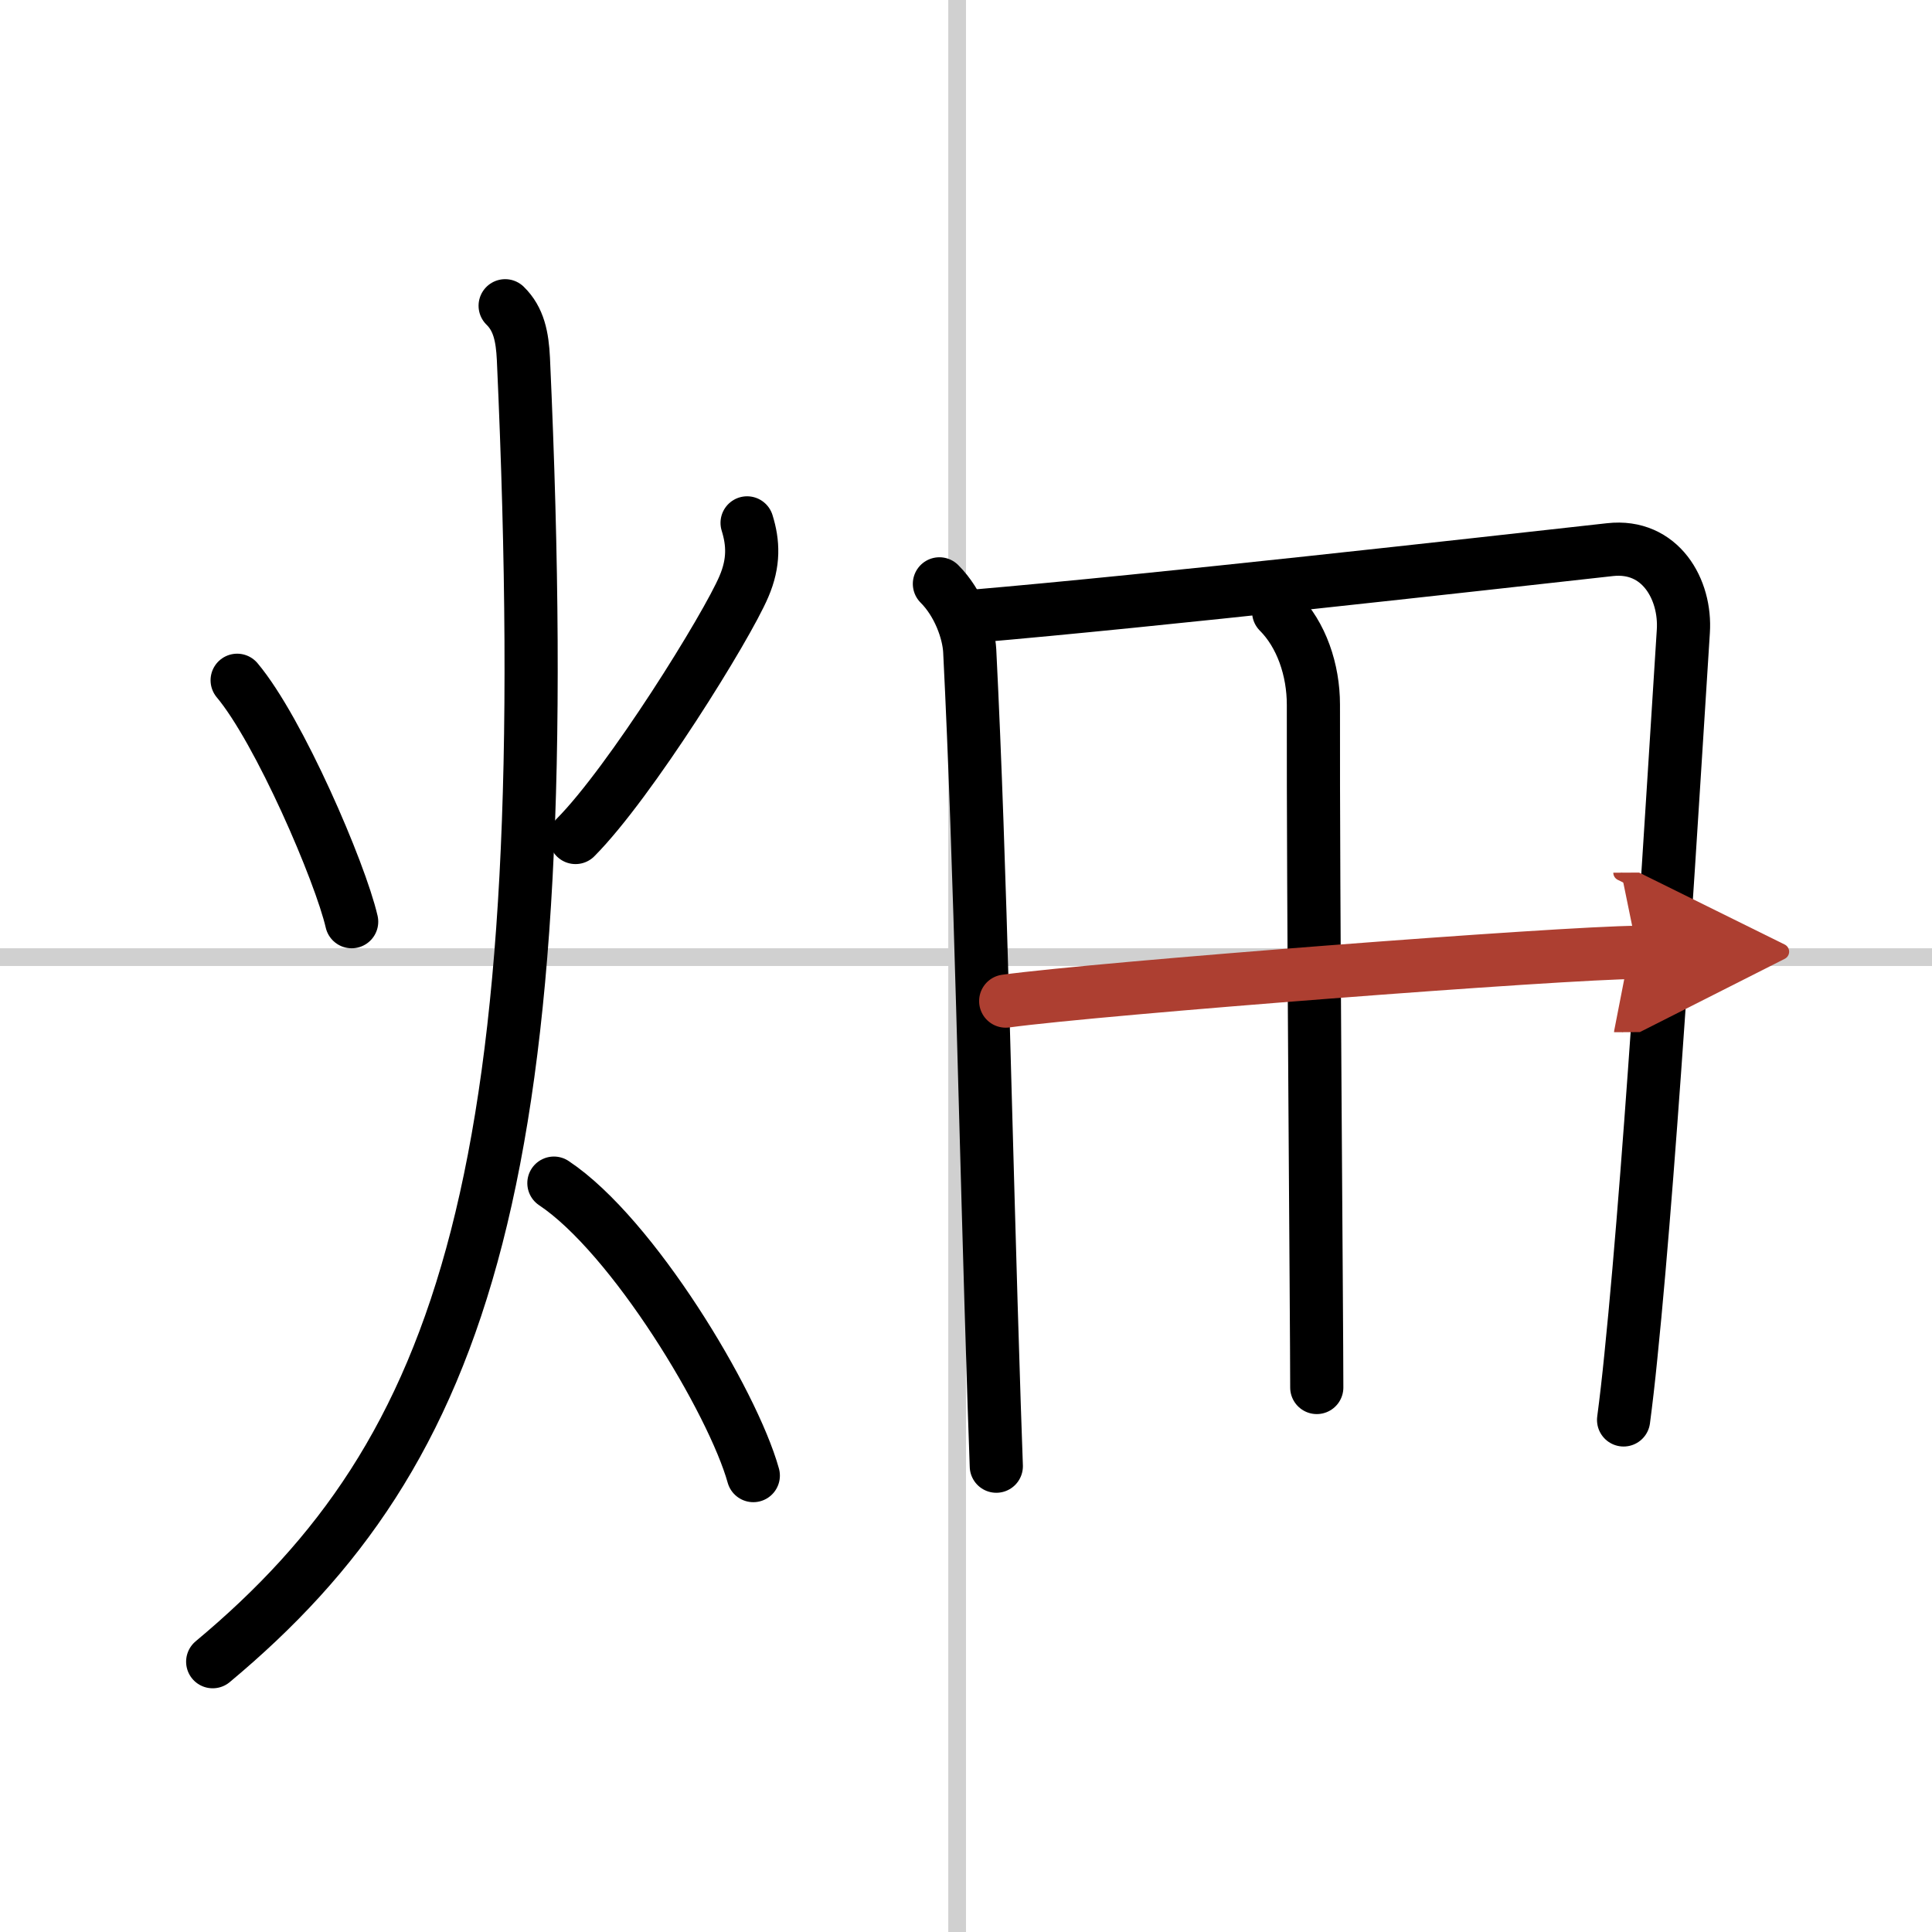
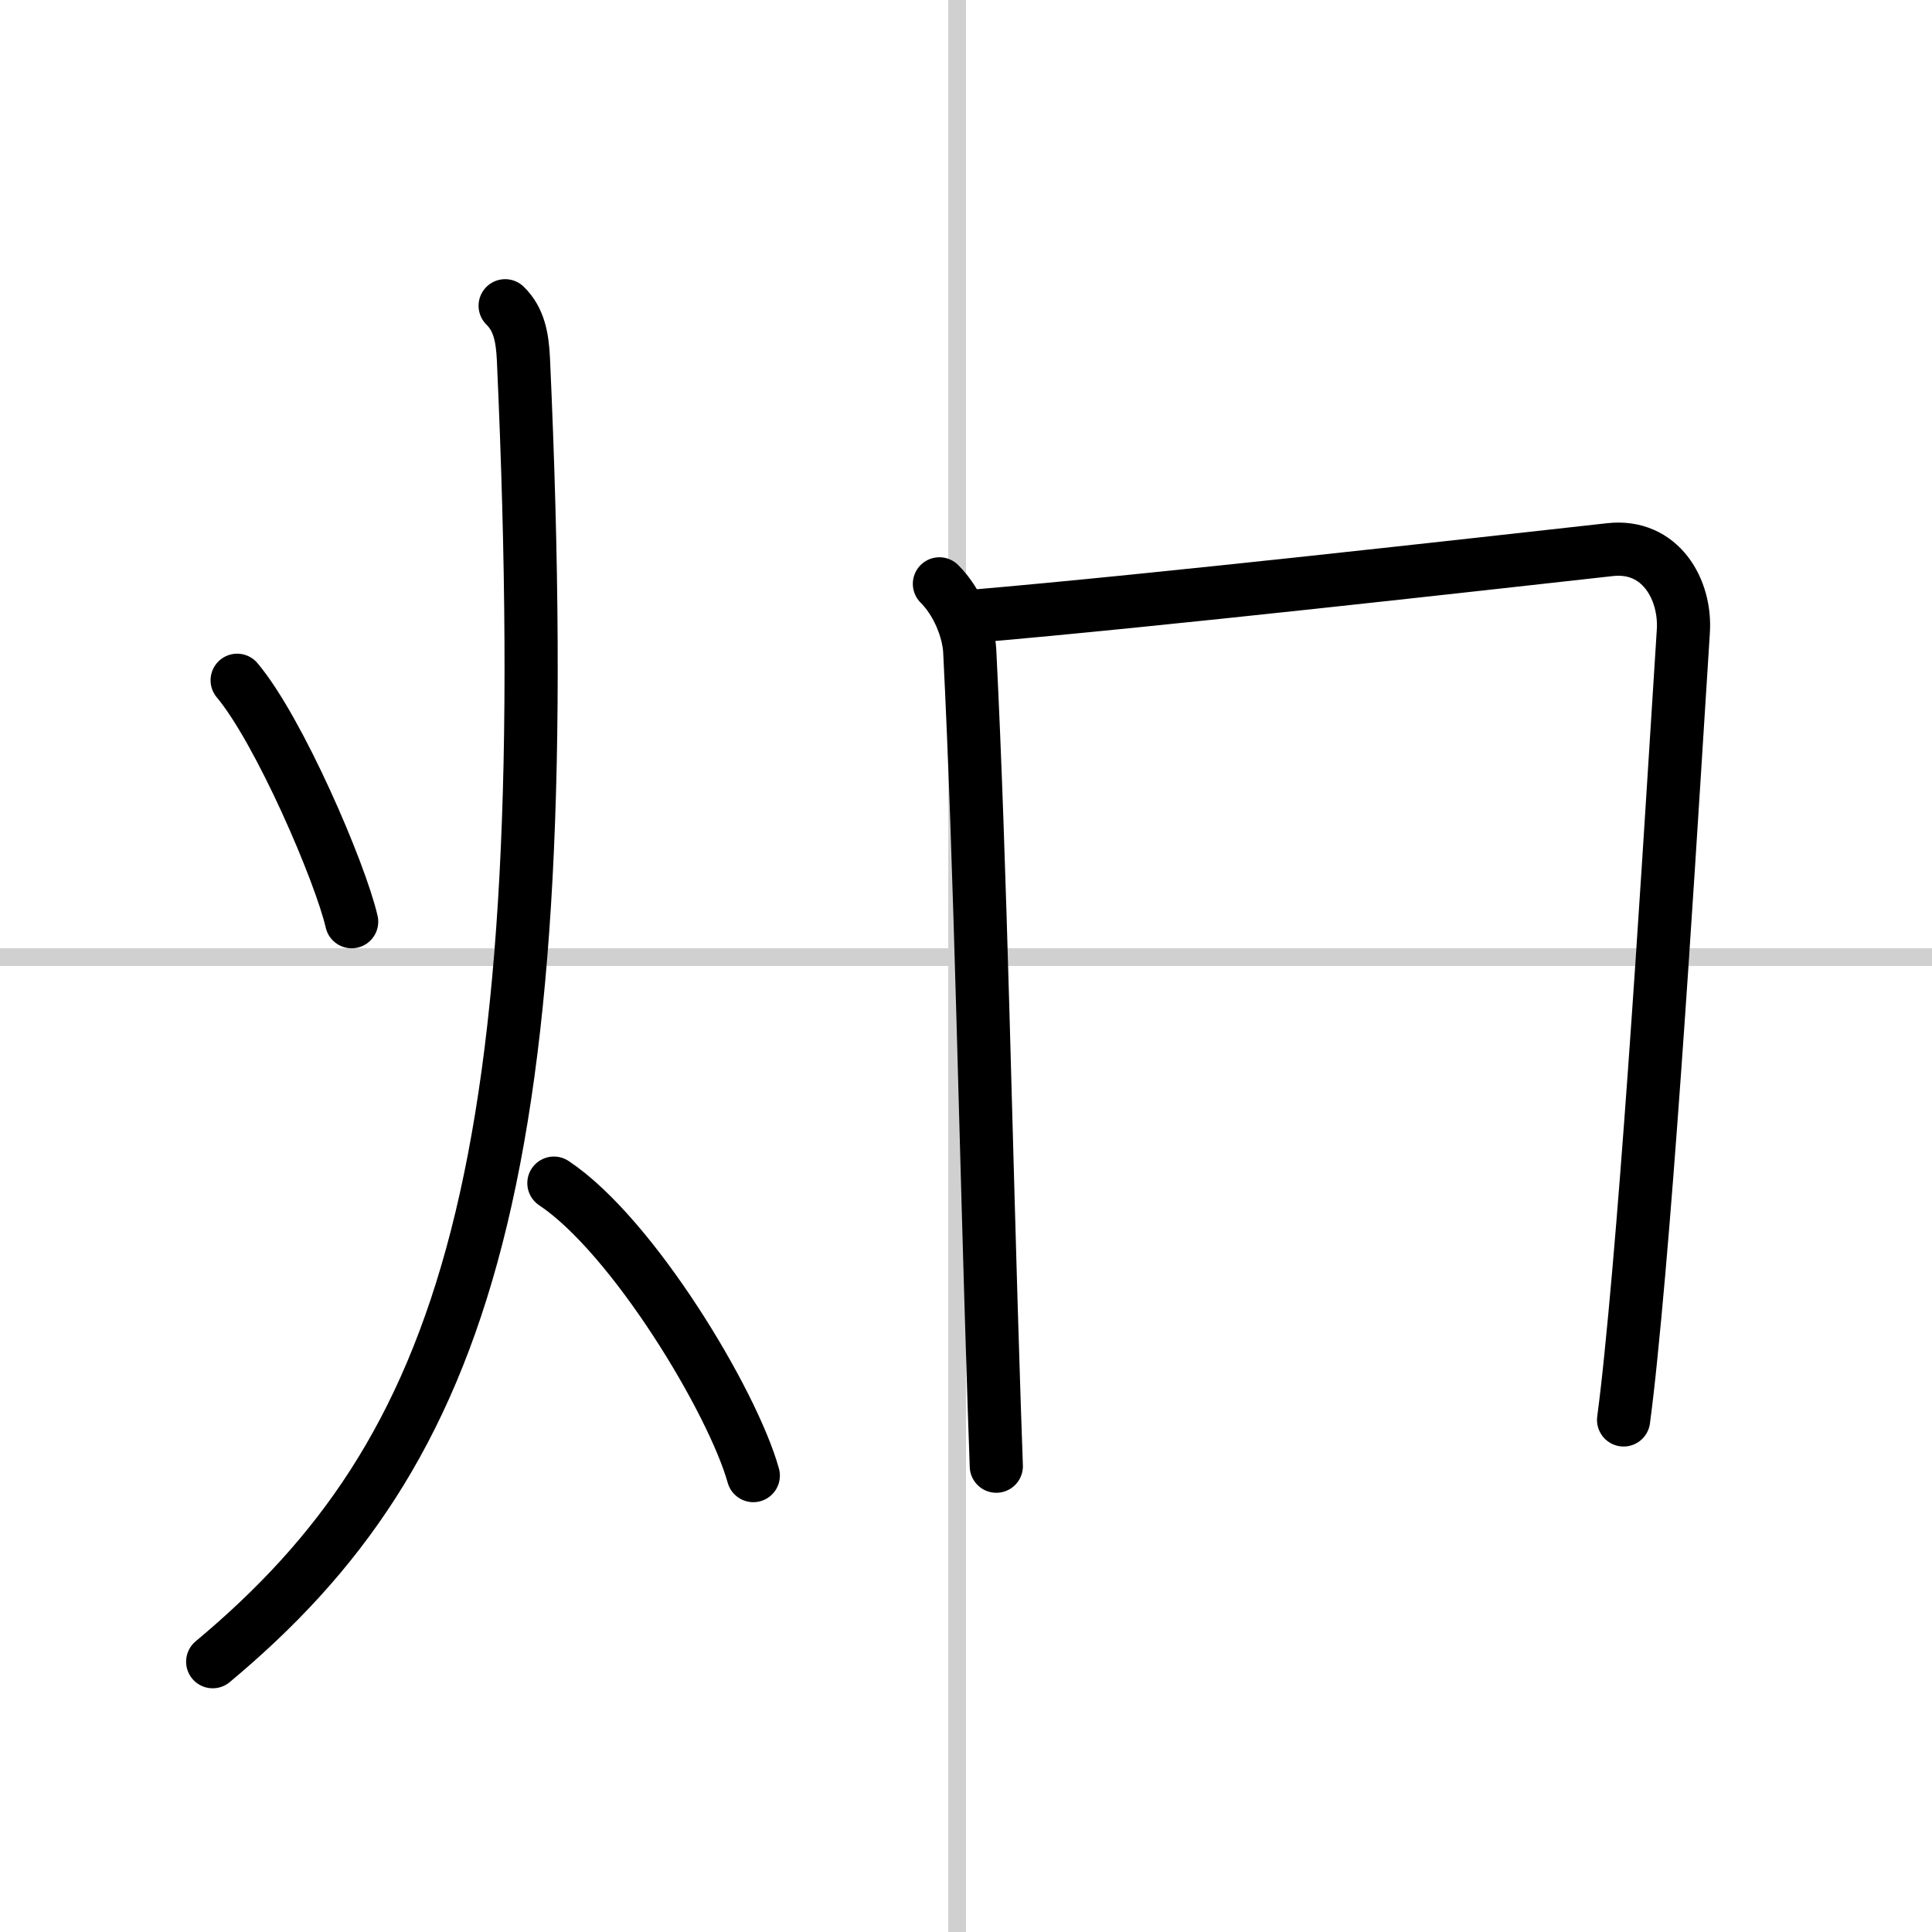
<svg xmlns="http://www.w3.org/2000/svg" width="400" height="400" viewBox="0 0 109 109">
  <defs>
    <marker id="a" markerWidth="4" orient="auto" refX="1" refY="5" viewBox="0 0 10 10">
      <polyline points="0 0 10 5 0 10 1 5" fill="#ad3f31" stroke="#ad3f31" />
    </marker>
  </defs>
  <g fill="none" stroke="#000" stroke-linecap="round" stroke-linejoin="round" stroke-width="3">
-     <rect width="100%" height="100%" fill="#fff" stroke="#fff" />
    <line x1="54" x2="54" y2="109" stroke="#d0d0d0" stroke-width="1" />
    <line x2="109" y1="54" y2="54" stroke="#d0d0d0" stroke-width="1" />
    <path d="m13.38 38.38c2.37 2.82 5.81 10.81 6.46 13.62" />
-     <path d="m42.15 29.5c0.35 1.12 0.4 2.24-0.18 3.59-0.97 2.29-6.41 11.05-9.5 14.16" />
    <path d="m28.5 17.25c0.77 0.75 0.97 1.75 1.03 3 2.09 46-3.28 61.62-17.53 73.5" />
    <path d="m31.25 66.75c4.45 2.96 10.08 12.31 11.25 16.5" />
    <path d="m53 32.94c1.09 1.09 1.65 2.7 1.71 3.78 0.62 12.35 0.88 27.26 1.38 42.53 0.04 1.16 0.08 2.31 0.12 3.47" />
    <path d="m54.88 34.77c10.39-0.89 28.19-2.9 35.95-3.76 2.85-0.32 4.3 2.25 4.14 4.62-0.51 7.82-1.75 29.09-2.96 40.9-0.13 1.31-0.27 2.52-0.41 3.58" />
-     <path d="m72.14 34.52c1.29 1.29 1.96 3.28 1.96 5.24-0.02 10.77 0.19 34.89 0.19 38.52" />
-     <path d="m56.74 56.48c5.39-0.73 31.39-2.73 35.65-2.75" marker-end="url(#a)" stroke="#ad3f31" />
  </g>
</svg>